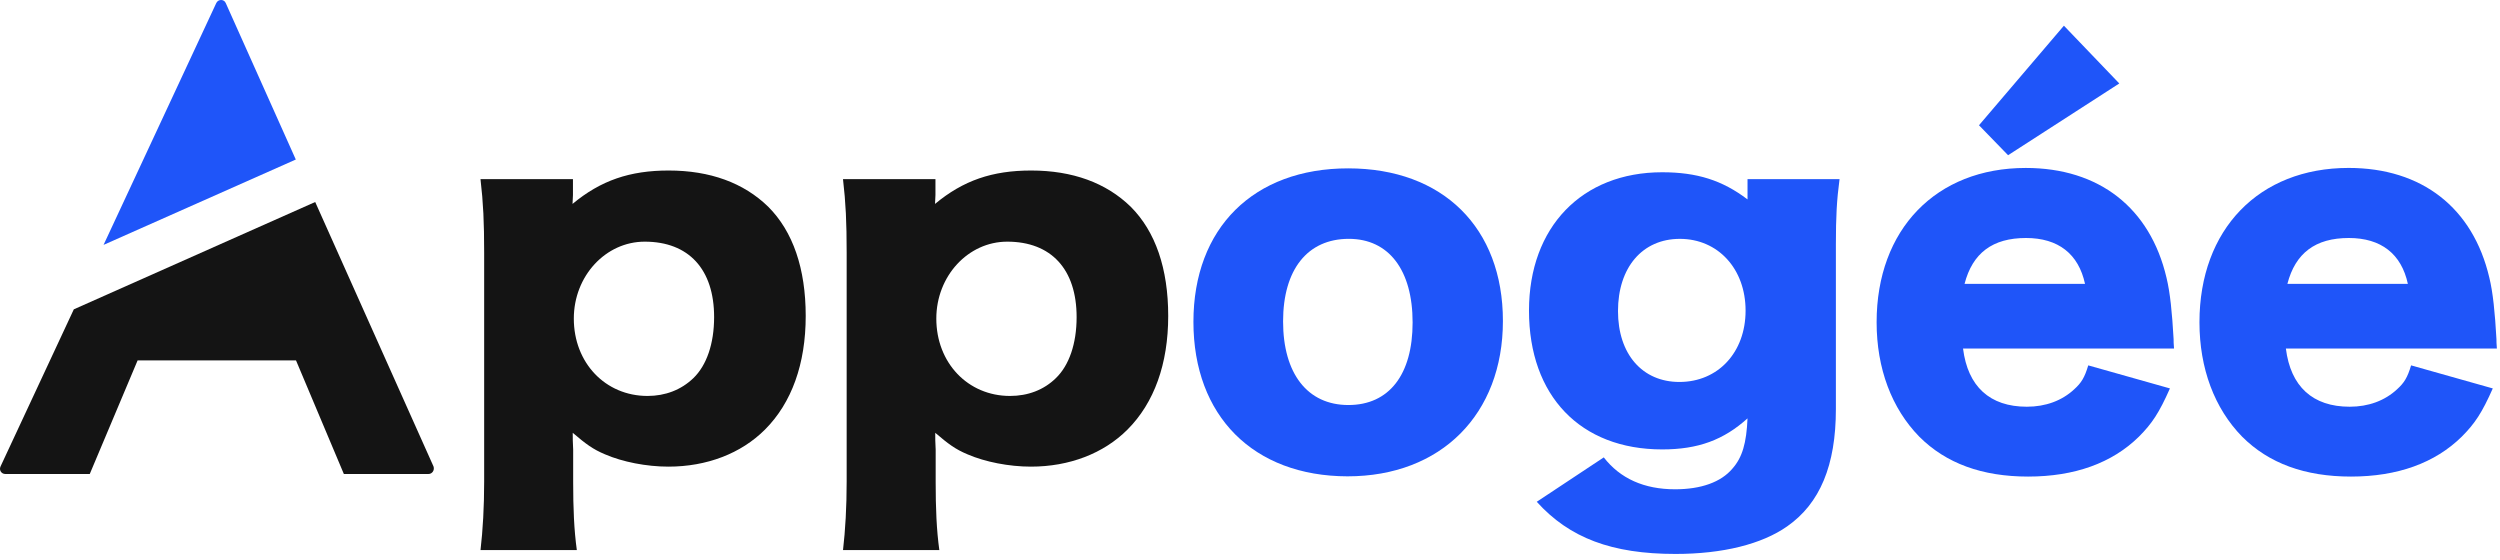
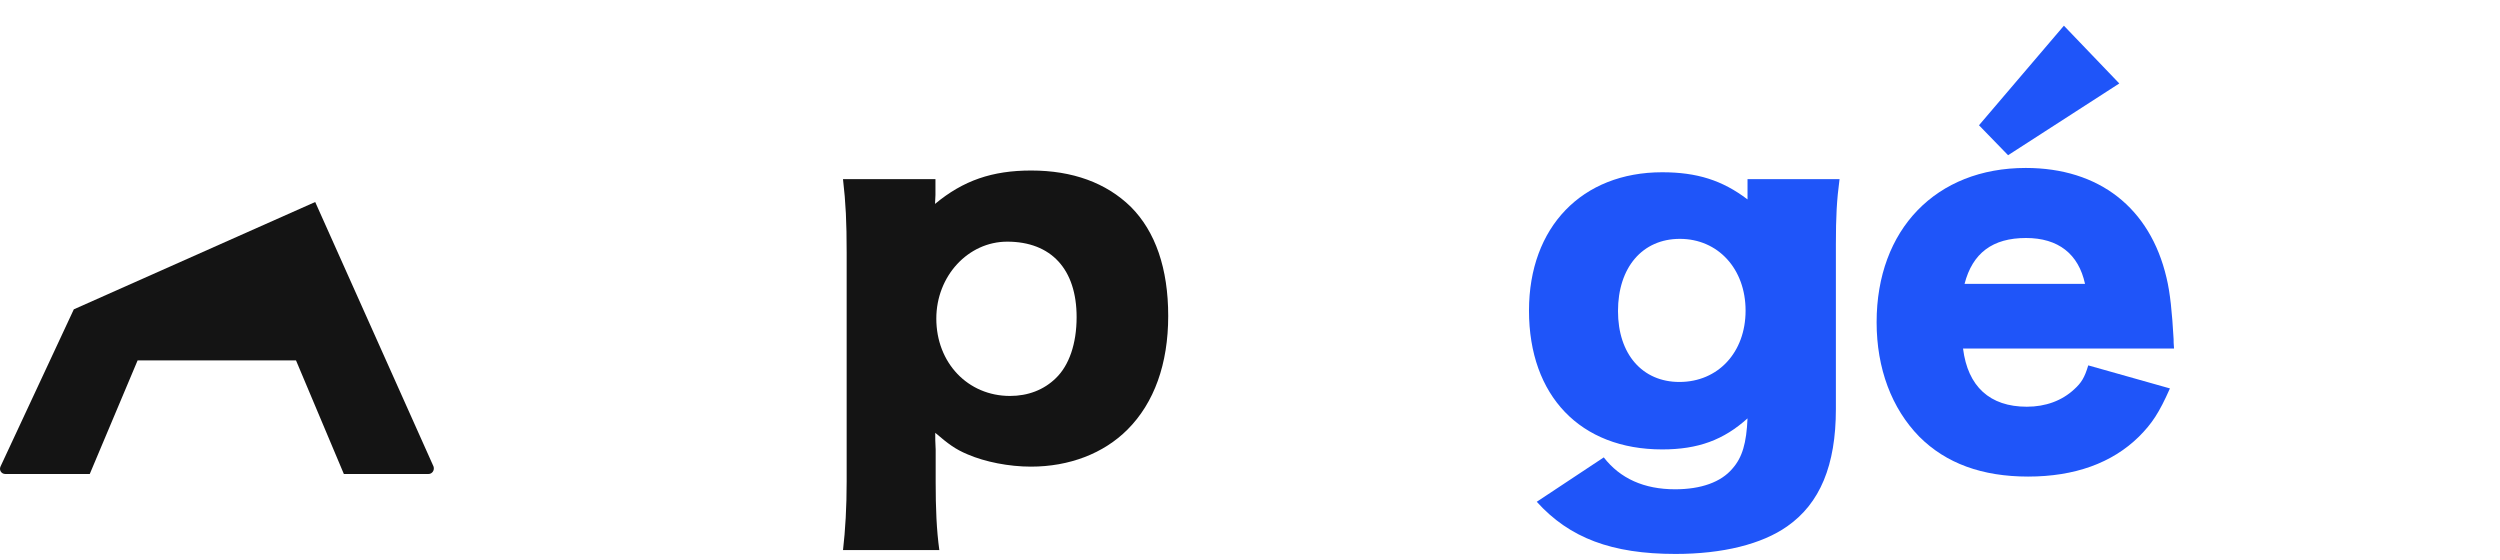
<svg xmlns="http://www.w3.org/2000/svg" width="116" height="26" viewBox="0 0 116 26" fill="none">
-   <path d="M13.725 7.402L4.805 11.363L10.035 0.142C10.125 -0.048 10.395 -0.048 10.475 0.142L13.725 7.402Z" fill="#1F55F9" />
  <path d="M19.885 21.993H15.955L13.735 16.723H6.385L4.165 21.993H0.245C0.065 21.993 -0.055 21.813 0.025 21.643L3.425 14.353L14.625 9.373L20.115 21.643C20.175 21.813 20.055 21.993 19.885 21.993Z" fill="#141414" />
-   <path d="M55.375 14.932C55.375 10.582 58.165 7.812 62.555 7.812C66.955 7.812 69.735 10.572 69.735 14.893C69.735 19.223 66.865 22.102 62.525 22.102C58.155 22.093 55.375 19.302 55.375 14.932ZM59.535 14.912C59.535 17.332 60.665 18.793 62.565 18.793C64.455 18.793 65.545 17.383 65.545 14.963C65.545 12.523 64.435 11.082 62.585 11.082C60.665 11.082 59.535 12.512 59.535 14.912Z" fill="#1F55F9" />
-   <path d="M74.415 21.223C75.175 22.203 76.285 22.703 77.725 22.703C78.925 22.703 79.855 22.373 80.385 21.743C80.845 21.223 81.035 20.563 81.085 19.413C79.975 20.413 78.795 20.853 77.125 20.853C73.335 20.853 70.945 18.373 70.945 14.413C70.945 10.533 73.405 7.993 77.125 7.993C78.735 7.993 79.915 8.363 81.085 9.253C81.085 9.083 81.085 9.013 81.085 8.773V8.313H85.355C85.225 9.293 85.185 10.053 85.185 11.343V18.983C85.185 21.593 84.445 23.363 82.925 24.423C81.745 25.253 79.925 25.703 77.745 25.703C74.785 25.703 72.825 24.963 71.305 23.283L74.415 21.223ZM77.925 17.723C79.715 17.723 80.995 16.353 80.995 14.413C80.995 12.473 79.715 11.083 77.945 11.083C76.205 11.083 75.075 12.413 75.075 14.433C75.075 16.433 76.205 17.723 77.925 17.723Z" fill="#1F55F9" />
+   <path d="M74.415 21.223C75.175 22.203 76.285 22.703 77.725 22.703C78.925 22.703 79.855 22.373 80.385 21.743C80.845 21.223 81.035 20.563 81.085 19.413C79.975 20.413 78.795 20.853 77.125 20.853C73.335 20.853 70.945 18.373 70.945 14.413C70.945 10.533 73.405 7.993 77.125 7.993C78.735 7.993 79.915 8.363 81.085 9.253C81.085 9.083 81.085 9.013 81.085 8.773V8.313H85.355C85.225 9.293 85.185 10.053 85.185 11.343V18.983C85.185 21.593 84.445 23.363 82.925 24.423C81.745 25.253 79.925 25.703 77.745 25.703C74.785 25.703 72.825 24.963 71.305 23.283ZM77.925 17.723C79.715 17.723 80.995 16.353 80.995 14.413C80.995 12.473 79.715 11.083 77.945 11.083C76.205 11.083 75.075 12.413 75.075 14.433C75.075 16.433 76.205 17.723 77.925 17.723Z" fill="#1F55F9" />
  <path d="M91.085 16.172C91.305 17.933 92.325 18.872 94.045 18.872C94.915 18.872 95.675 18.593 96.245 18.062C96.575 17.762 96.725 17.523 96.895 16.953L100.685 18.023C100.185 19.152 99.855 19.652 99.245 20.262C98.005 21.483 96.265 22.113 94.105 22.113C91.975 22.113 90.295 21.503 89.055 20.262C87.775 18.953 87.075 17.102 87.075 14.953C87.075 10.643 89.835 7.793 93.995 7.793C97.395 7.793 99.765 9.643 100.525 12.883C100.695 13.582 100.785 14.492 100.855 15.732C100.855 15.822 100.855 15.953 100.875 16.172H91.085ZM96.745 13.172C96.445 11.783 95.505 11.043 94.005 11.043C92.455 11.043 91.525 11.742 91.155 13.172H96.745ZM93.175 7.202L91.825 5.812L95.765 1.192L98.335 3.873L93.175 7.202Z" fill="#1F55F9" />
-   <path d="M106.065 16.172C106.285 17.933 107.305 18.872 109.025 18.872C109.895 18.872 110.655 18.593 111.225 18.062C111.555 17.762 111.705 17.523 111.875 16.953L115.665 18.023C115.165 19.152 114.835 19.652 114.225 20.262C112.985 21.483 111.245 22.113 109.085 22.113C106.955 22.113 105.275 21.503 104.035 20.262C102.755 18.953 102.055 17.102 102.055 14.953C102.055 10.643 104.815 7.792 108.975 7.792C112.375 7.792 114.745 9.642 115.505 12.883C115.675 13.582 115.765 14.492 115.835 15.732C115.835 15.822 115.835 15.953 115.855 16.172H106.065ZM111.725 13.172C111.425 11.783 110.485 11.043 108.985 11.043C107.435 11.043 106.505 11.742 106.135 13.172H111.725Z" fill="#1F55F9" />
-   <path d="M22.295 25.532C22.405 24.593 22.465 23.512 22.465 22.352V11.732C22.465 10.312 22.425 9.422 22.295 8.312H26.585V9.052C26.585 9.182 26.565 9.352 26.565 9.462C27.875 8.372 29.225 7.912 31.025 7.912C32.945 7.912 34.505 8.482 35.645 9.592C36.795 10.742 37.385 12.463 37.385 14.662C37.385 16.883 36.735 18.692 35.495 19.933C34.385 21.043 32.795 21.652 31.015 21.652C29.995 21.652 28.885 21.433 28.075 21.082C27.505 20.843 27.185 20.602 26.575 20.082C26.575 20.282 26.575 20.562 26.595 20.863V22.363C26.595 23.582 26.635 24.582 26.765 25.523H22.295V25.532ZM32.175 17.543C32.785 16.953 33.135 15.953 33.135 14.713C33.135 12.492 31.955 11.213 29.915 11.213C28.105 11.213 26.625 12.803 26.625 14.783C26.625 16.832 28.085 18.372 30.045 18.372C30.865 18.372 31.605 18.093 32.175 17.543Z" fill="#141414" />
  <path d="M39.115 25.532C39.225 24.593 39.285 23.512 39.285 22.352V11.732C39.285 10.312 39.245 9.422 39.115 8.312H43.405V9.052C43.405 9.182 43.385 9.352 43.385 9.462C44.695 8.372 46.045 7.912 47.845 7.912C49.765 7.912 51.325 8.482 52.465 9.592C53.615 10.742 54.205 12.463 54.205 14.662C54.205 16.883 53.555 18.692 52.315 19.933C51.205 21.043 49.615 21.652 47.835 21.652C46.815 21.652 45.705 21.433 44.895 21.082C44.325 20.843 44.005 20.602 43.395 20.082C43.395 20.282 43.395 20.562 43.415 20.863V22.363C43.415 23.582 43.455 24.582 43.585 25.523H39.115V25.532ZM48.995 17.543C49.605 16.953 49.955 15.953 49.955 14.713C49.955 12.492 48.775 11.213 46.735 11.213C44.925 11.213 43.445 12.803 43.445 14.783C43.445 16.832 44.905 18.372 46.865 18.372C47.695 18.372 48.435 18.093 48.995 17.543Z" fill="#141414" />
</svg>